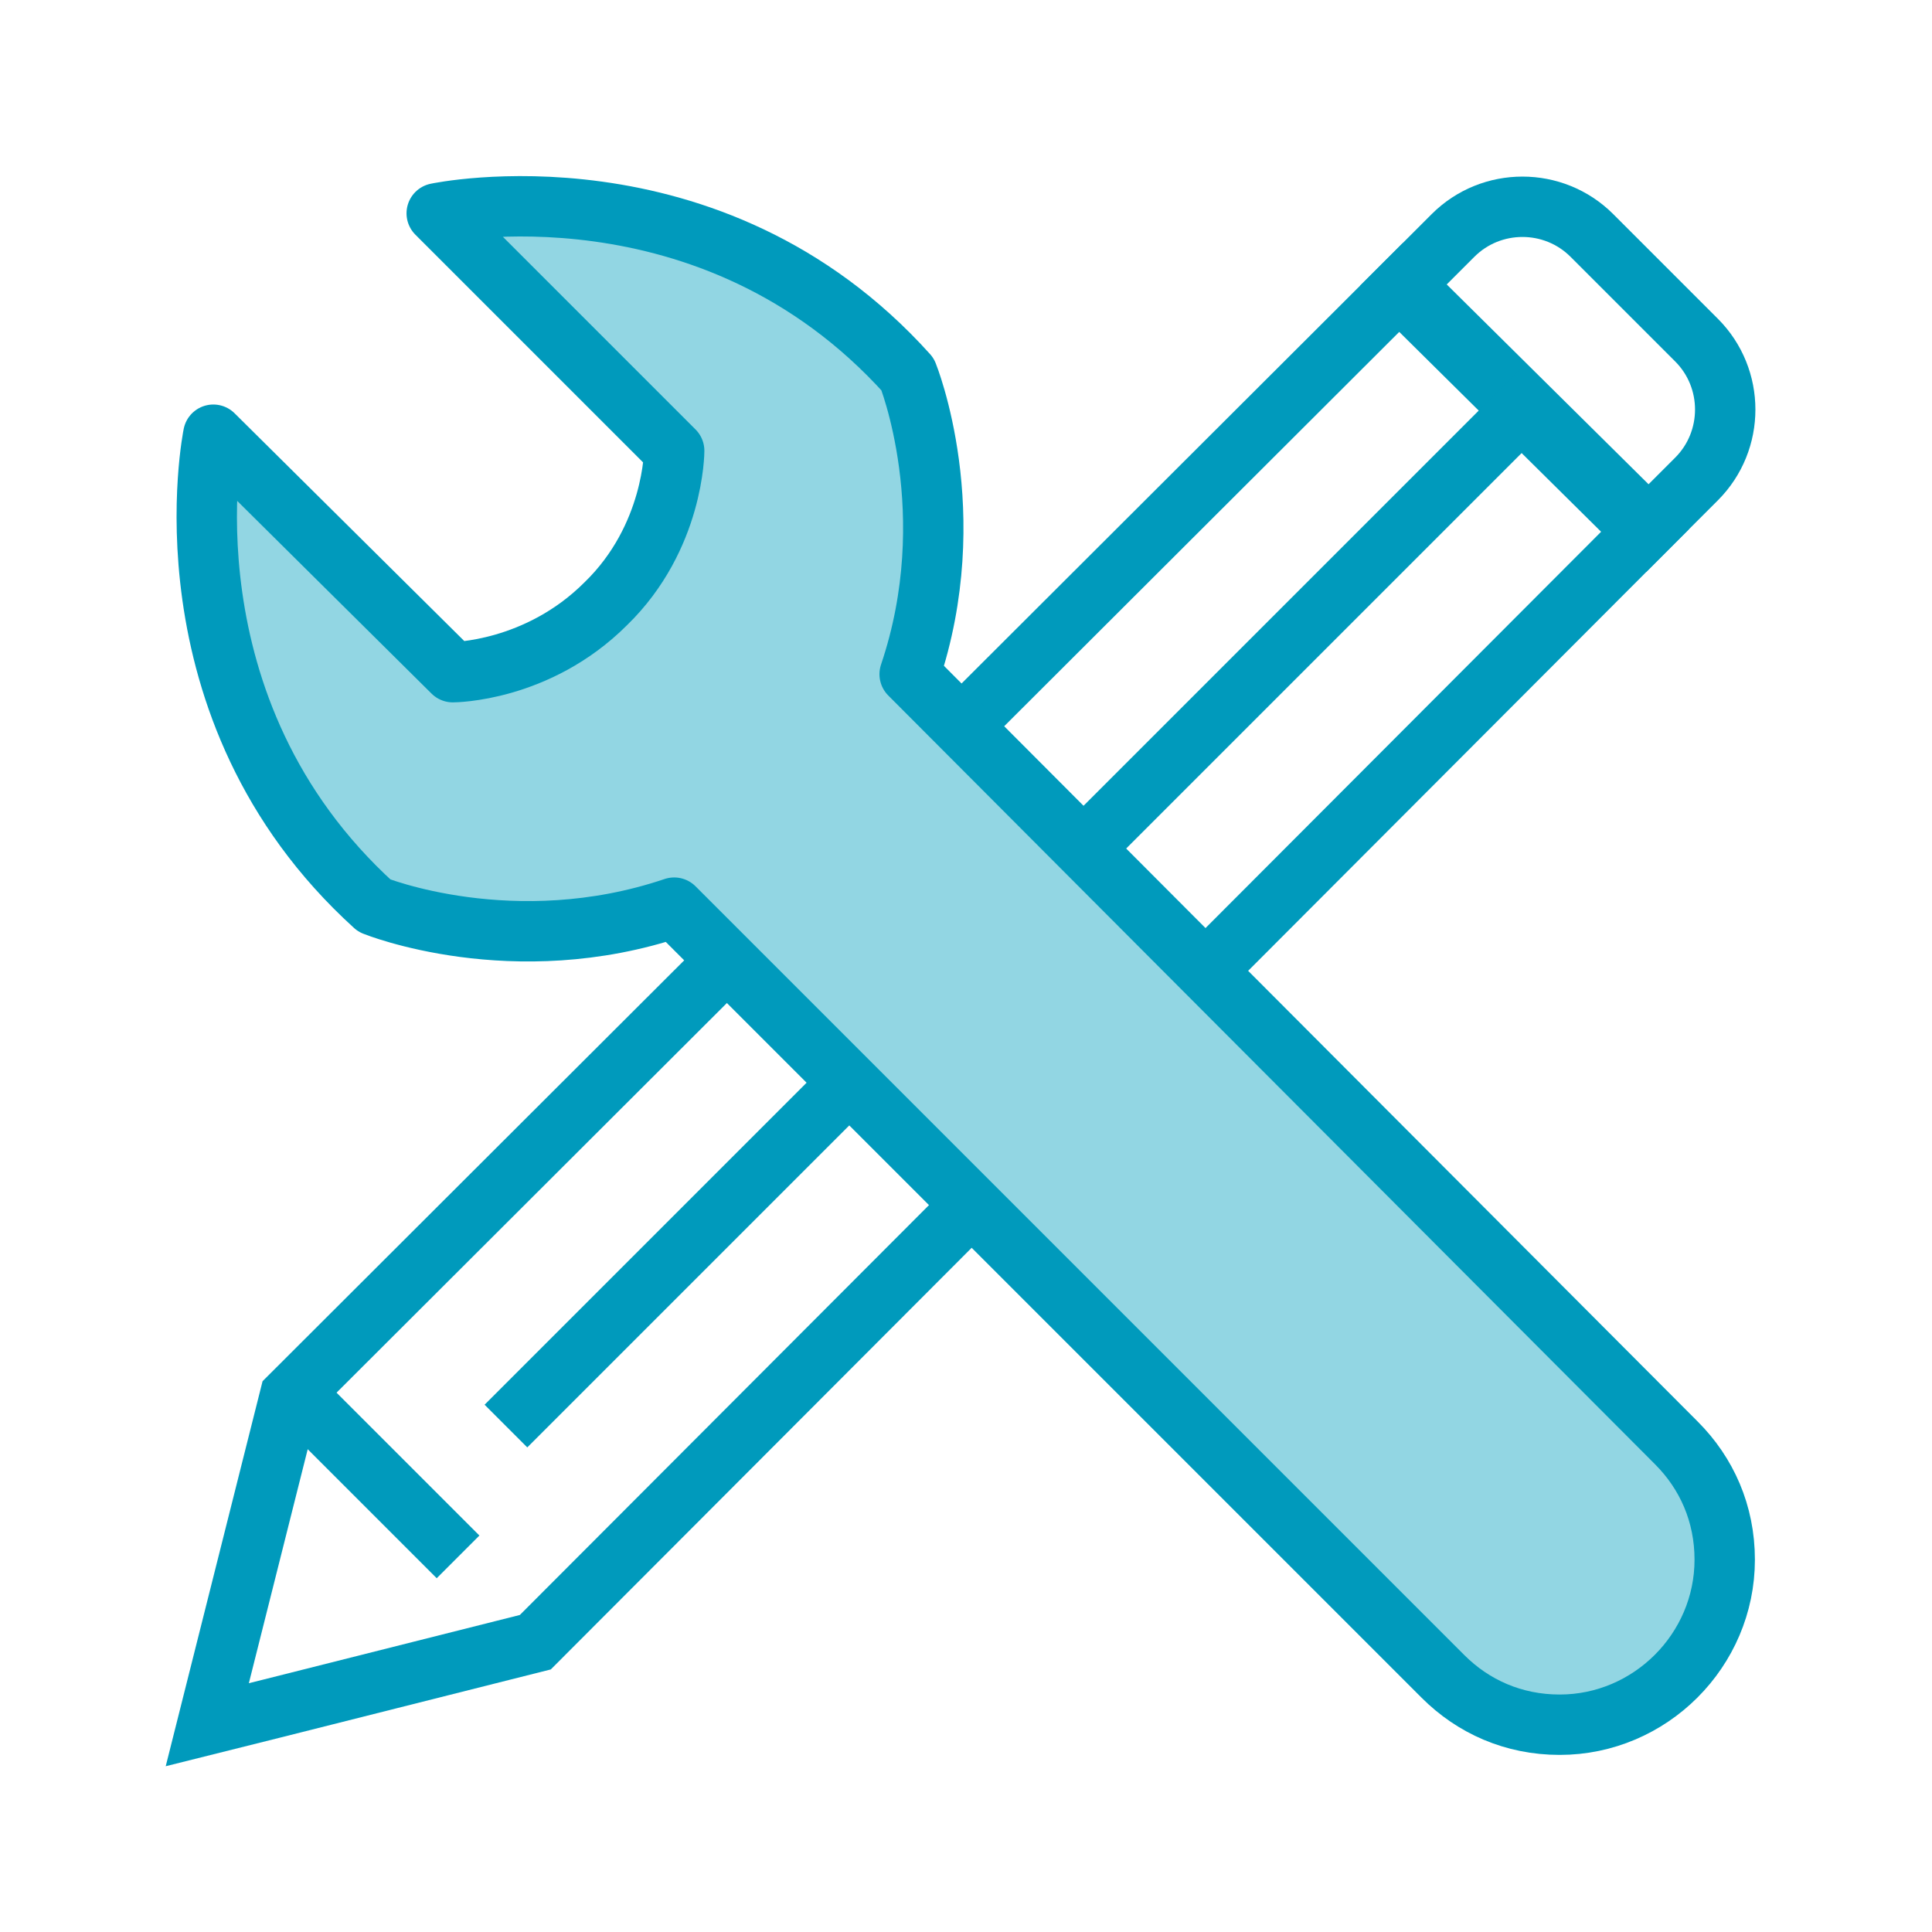
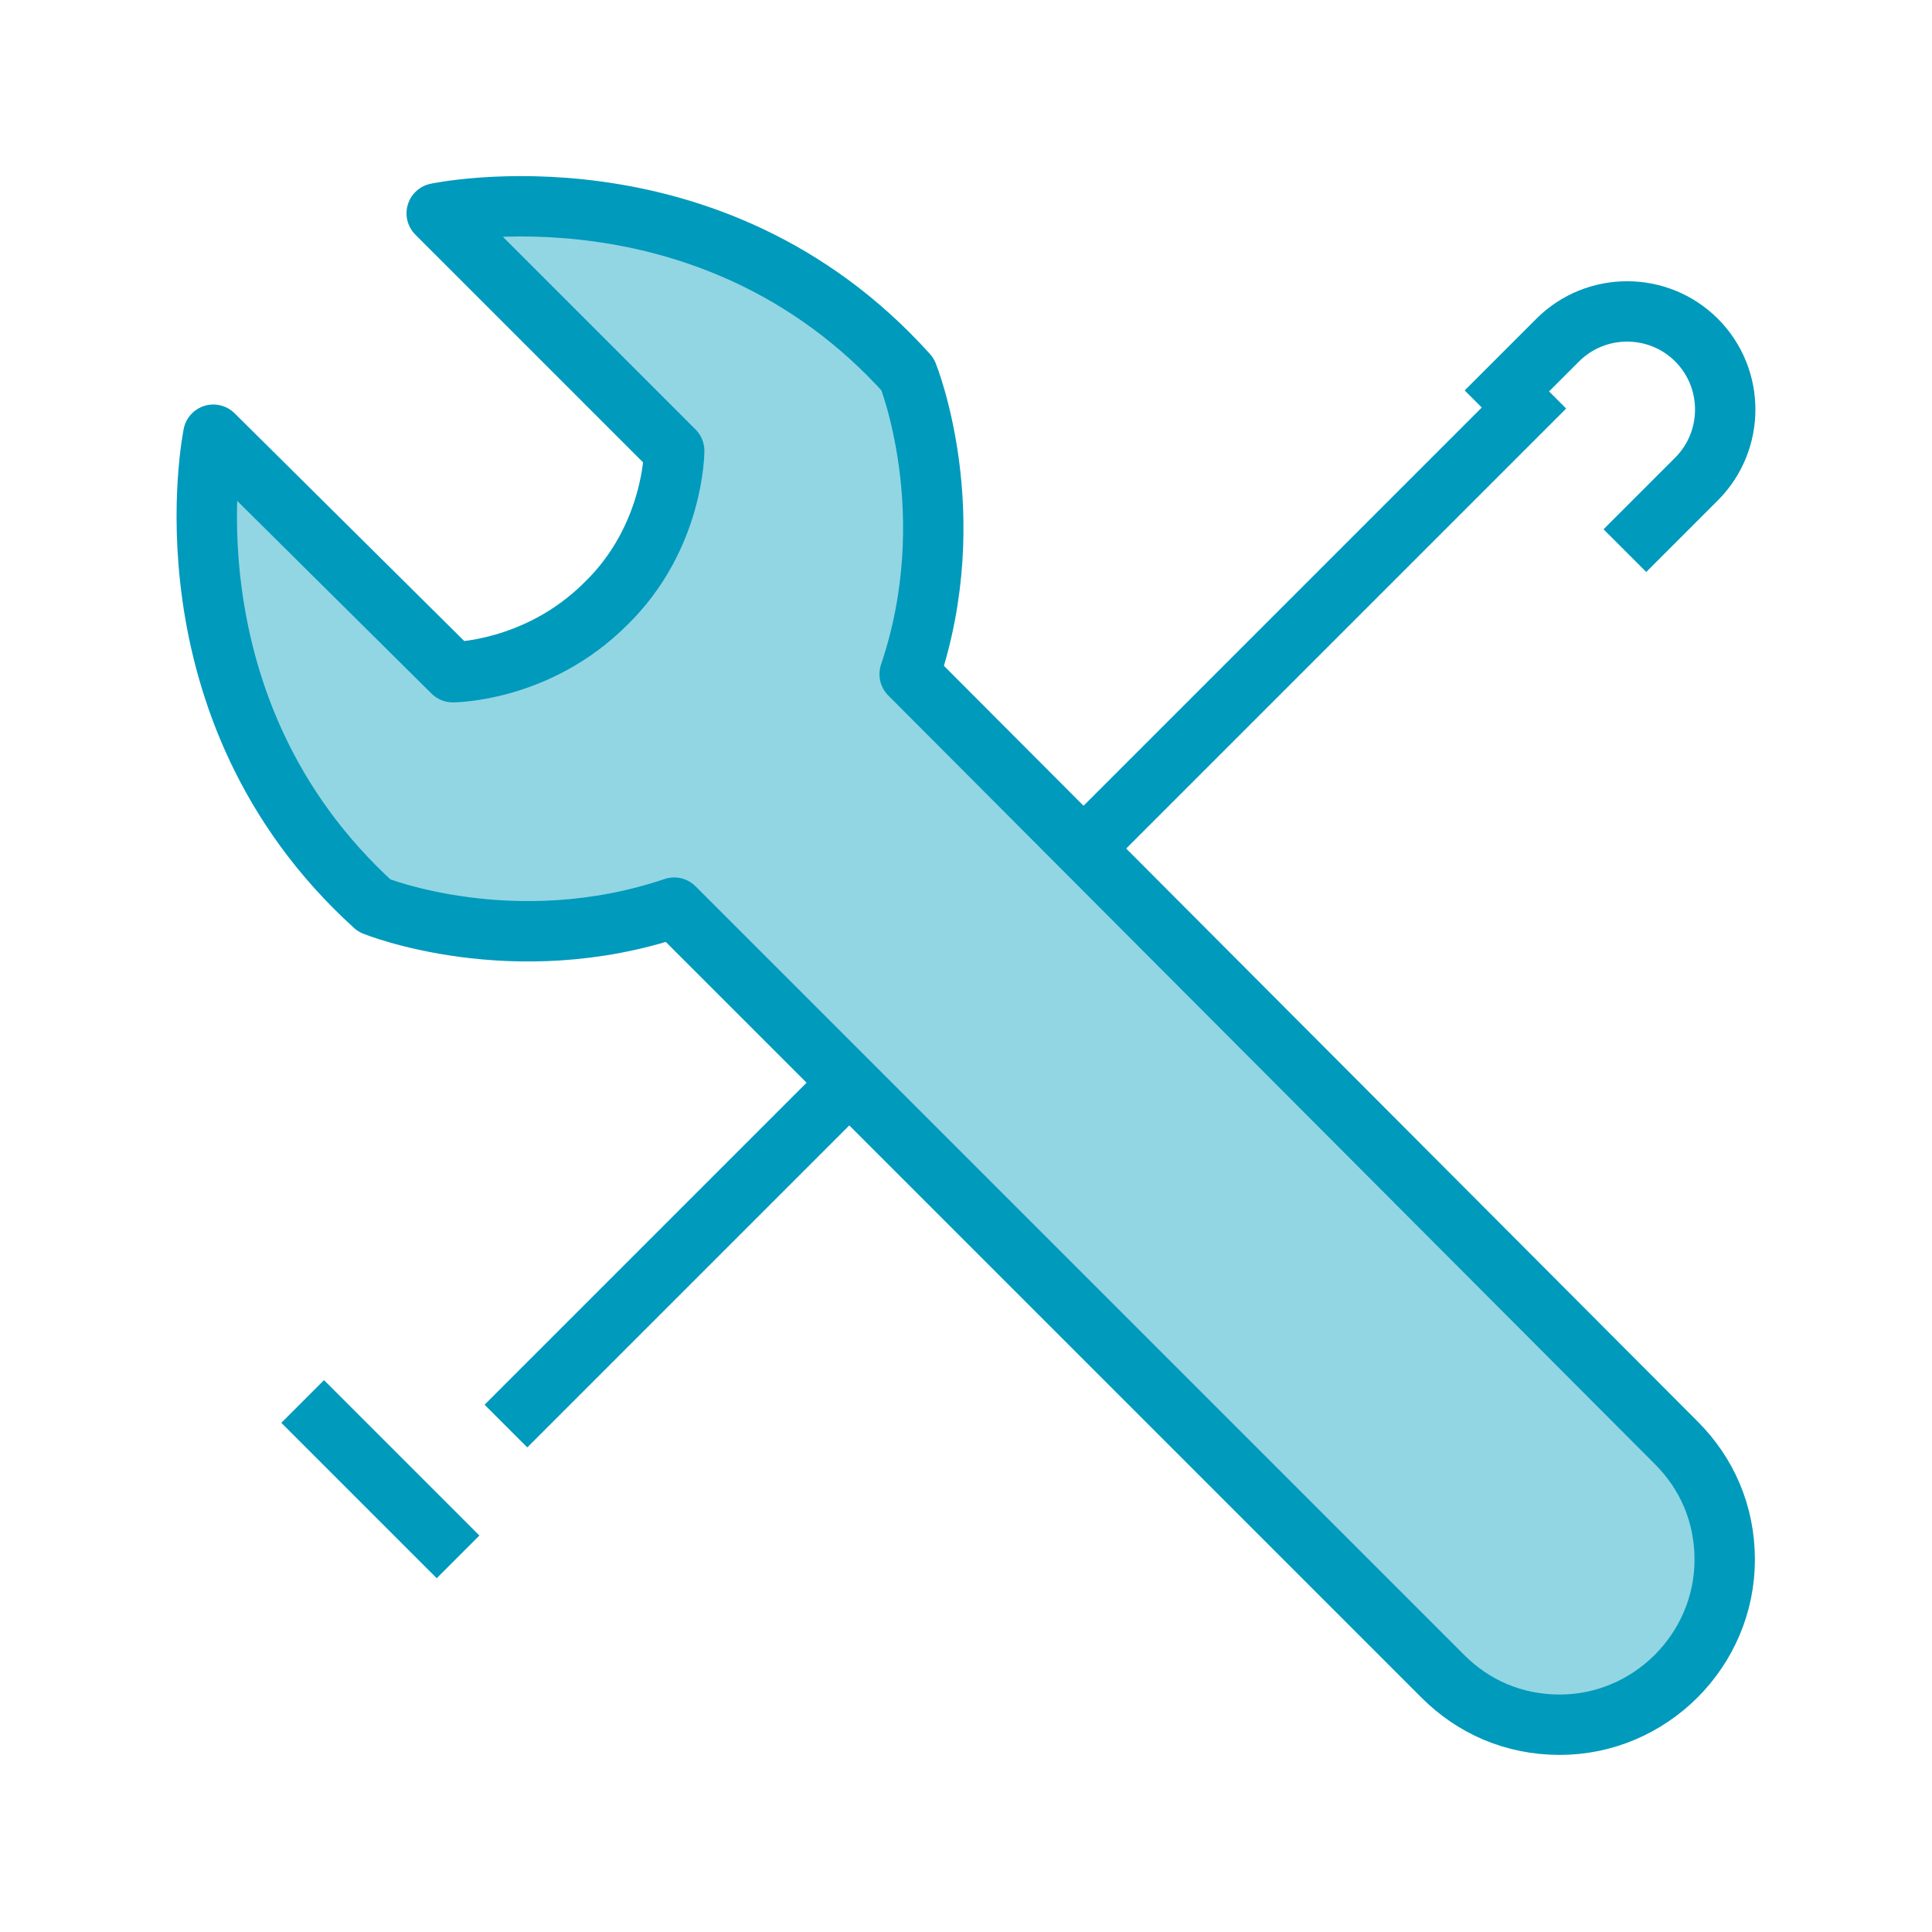
<svg xmlns="http://www.w3.org/2000/svg" version="1.1" id="Layer_1" x="0px" y="0px" viewBox="0 0 96 96" style="enable-background:new 0 0 96 96;" xml:space="preserve">
  <style type="text/css">
	.st0{fill:none;stroke:#009ABC;stroke-width:3;stroke-linecap:square;stroke-miterlimit:10;}
	.st1{fill:none;stroke:#009ABC;stroke-width:3.336;stroke-linecap:square;stroke-miterlimit:10;}
	.st2{fill:#92D6E3;stroke:#009ABC;stroke-width:3;stroke-linecap:round;stroke-linejoin:round;stroke-miterlimit:10;}
</style>
  <g id="_x38_">
    <g>
-       <polyline class="st0" points="69.7,14.2 14.4,69.4 10.3,85.7 13.5,84.9 26.6,81.6 81.8,26.3   " />
-       <line class="st1" x1="71.3" y1="15.9" x2="81.3" y2="25.8" />
-       <path class="st0" d="M81.8,26.3l2.5-2.5c1.9-1.9,1.9-5,0-6.9l-5.2-5.2c-1.9-1.9-5-1.9-6.9,0l-2.5,2.5" />
+       <path class="st0" d="M81.8,26.3l2.5-2.5c1.9-1.9,1.9-5,0-6.9c-1.9-1.9-5-1.9-6.9,0l-2.5,2.5" />
      <line class="st0" x1="75.7" y1="20.3" x2="26.2" y2="69.8" />
      <line class="st0" x1="16.1" y1="70.7" x2="21.7" y2="76.3" />
    </g>
  </g>
  <g>
    <path class="st2" d="M45.2,33.5c2.7-8-0.1-14.9-0.1-14.9c-9.8-10.9-23.4-8-23.4-8l11.8,11.8c0,0,0,4.3-3.4,7.6   c-3.4,3.4-7.6,3.4-7.6,3.4L10.6,21.6c0,0-2.8,13.6,8,23.4c0,0,6.9,2.8,14.9,0.1l38.2,38.2c1.5,1.5,3.5,2.4,5.8,2.4   c4.5,0,8.2-3.7,8.2-8.2c0-2.3-0.9-4.3-2.4-5.8L45.2,33.5z" />
  </g>
</svg>